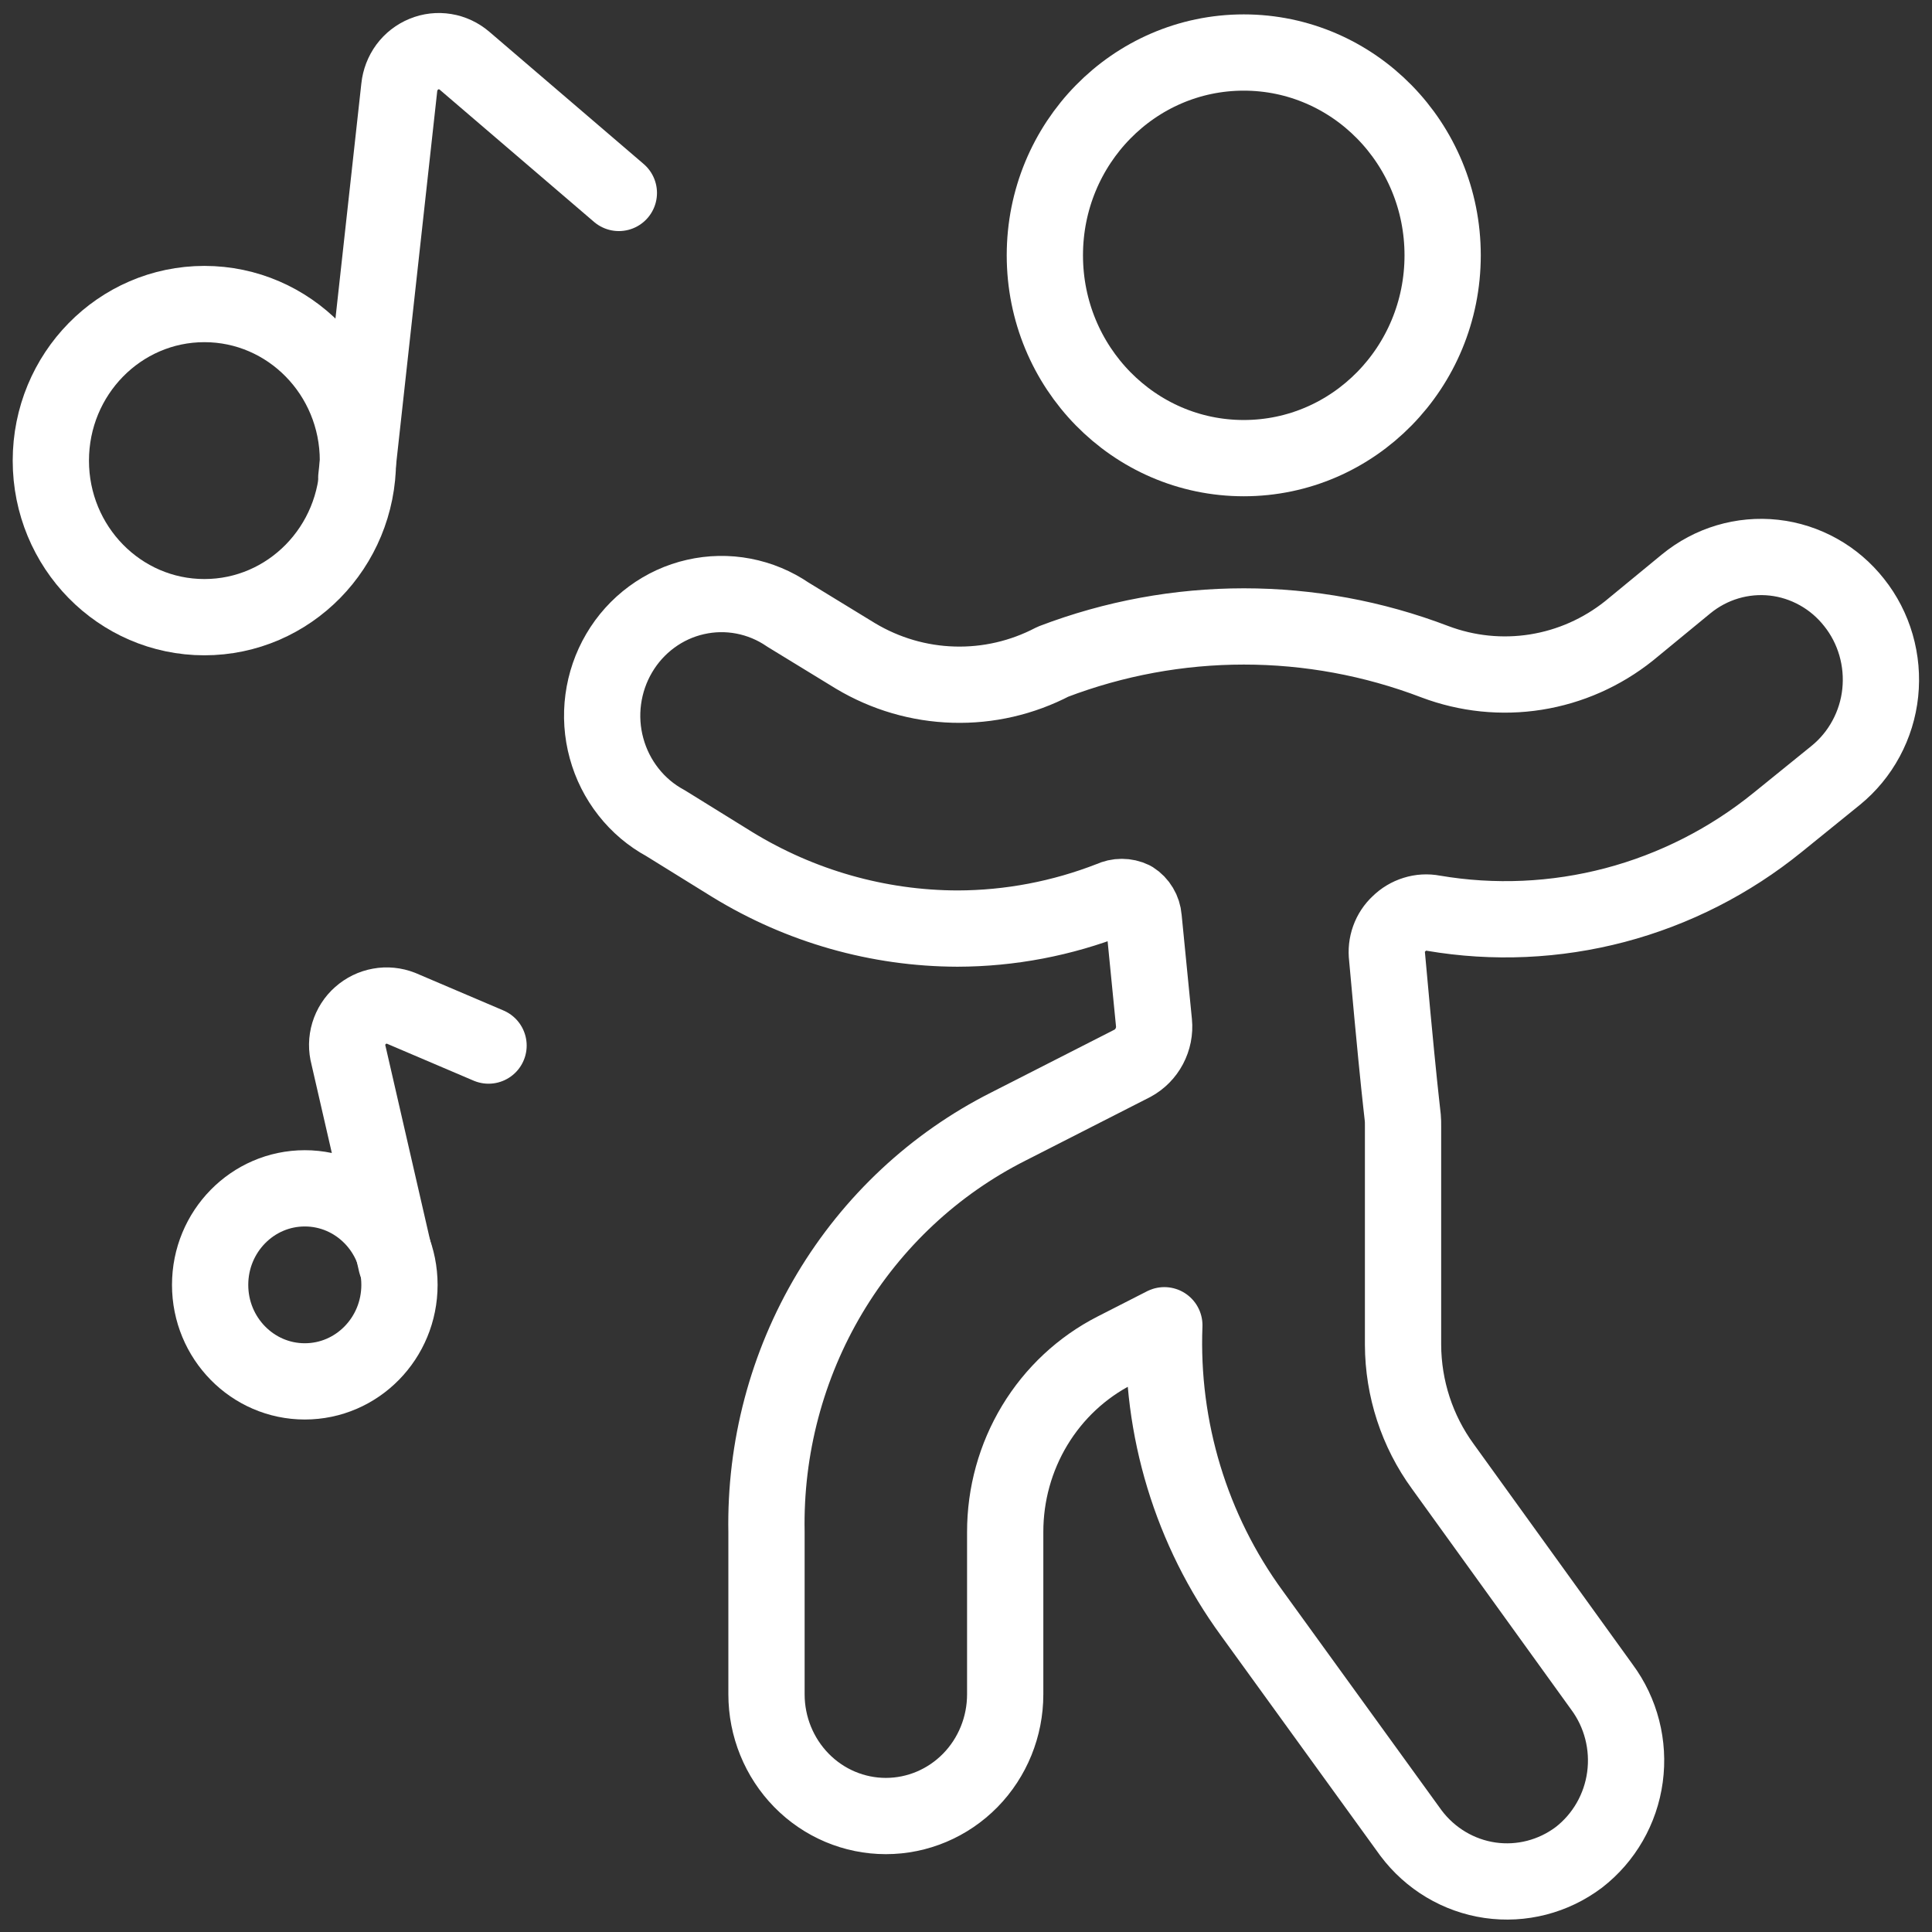
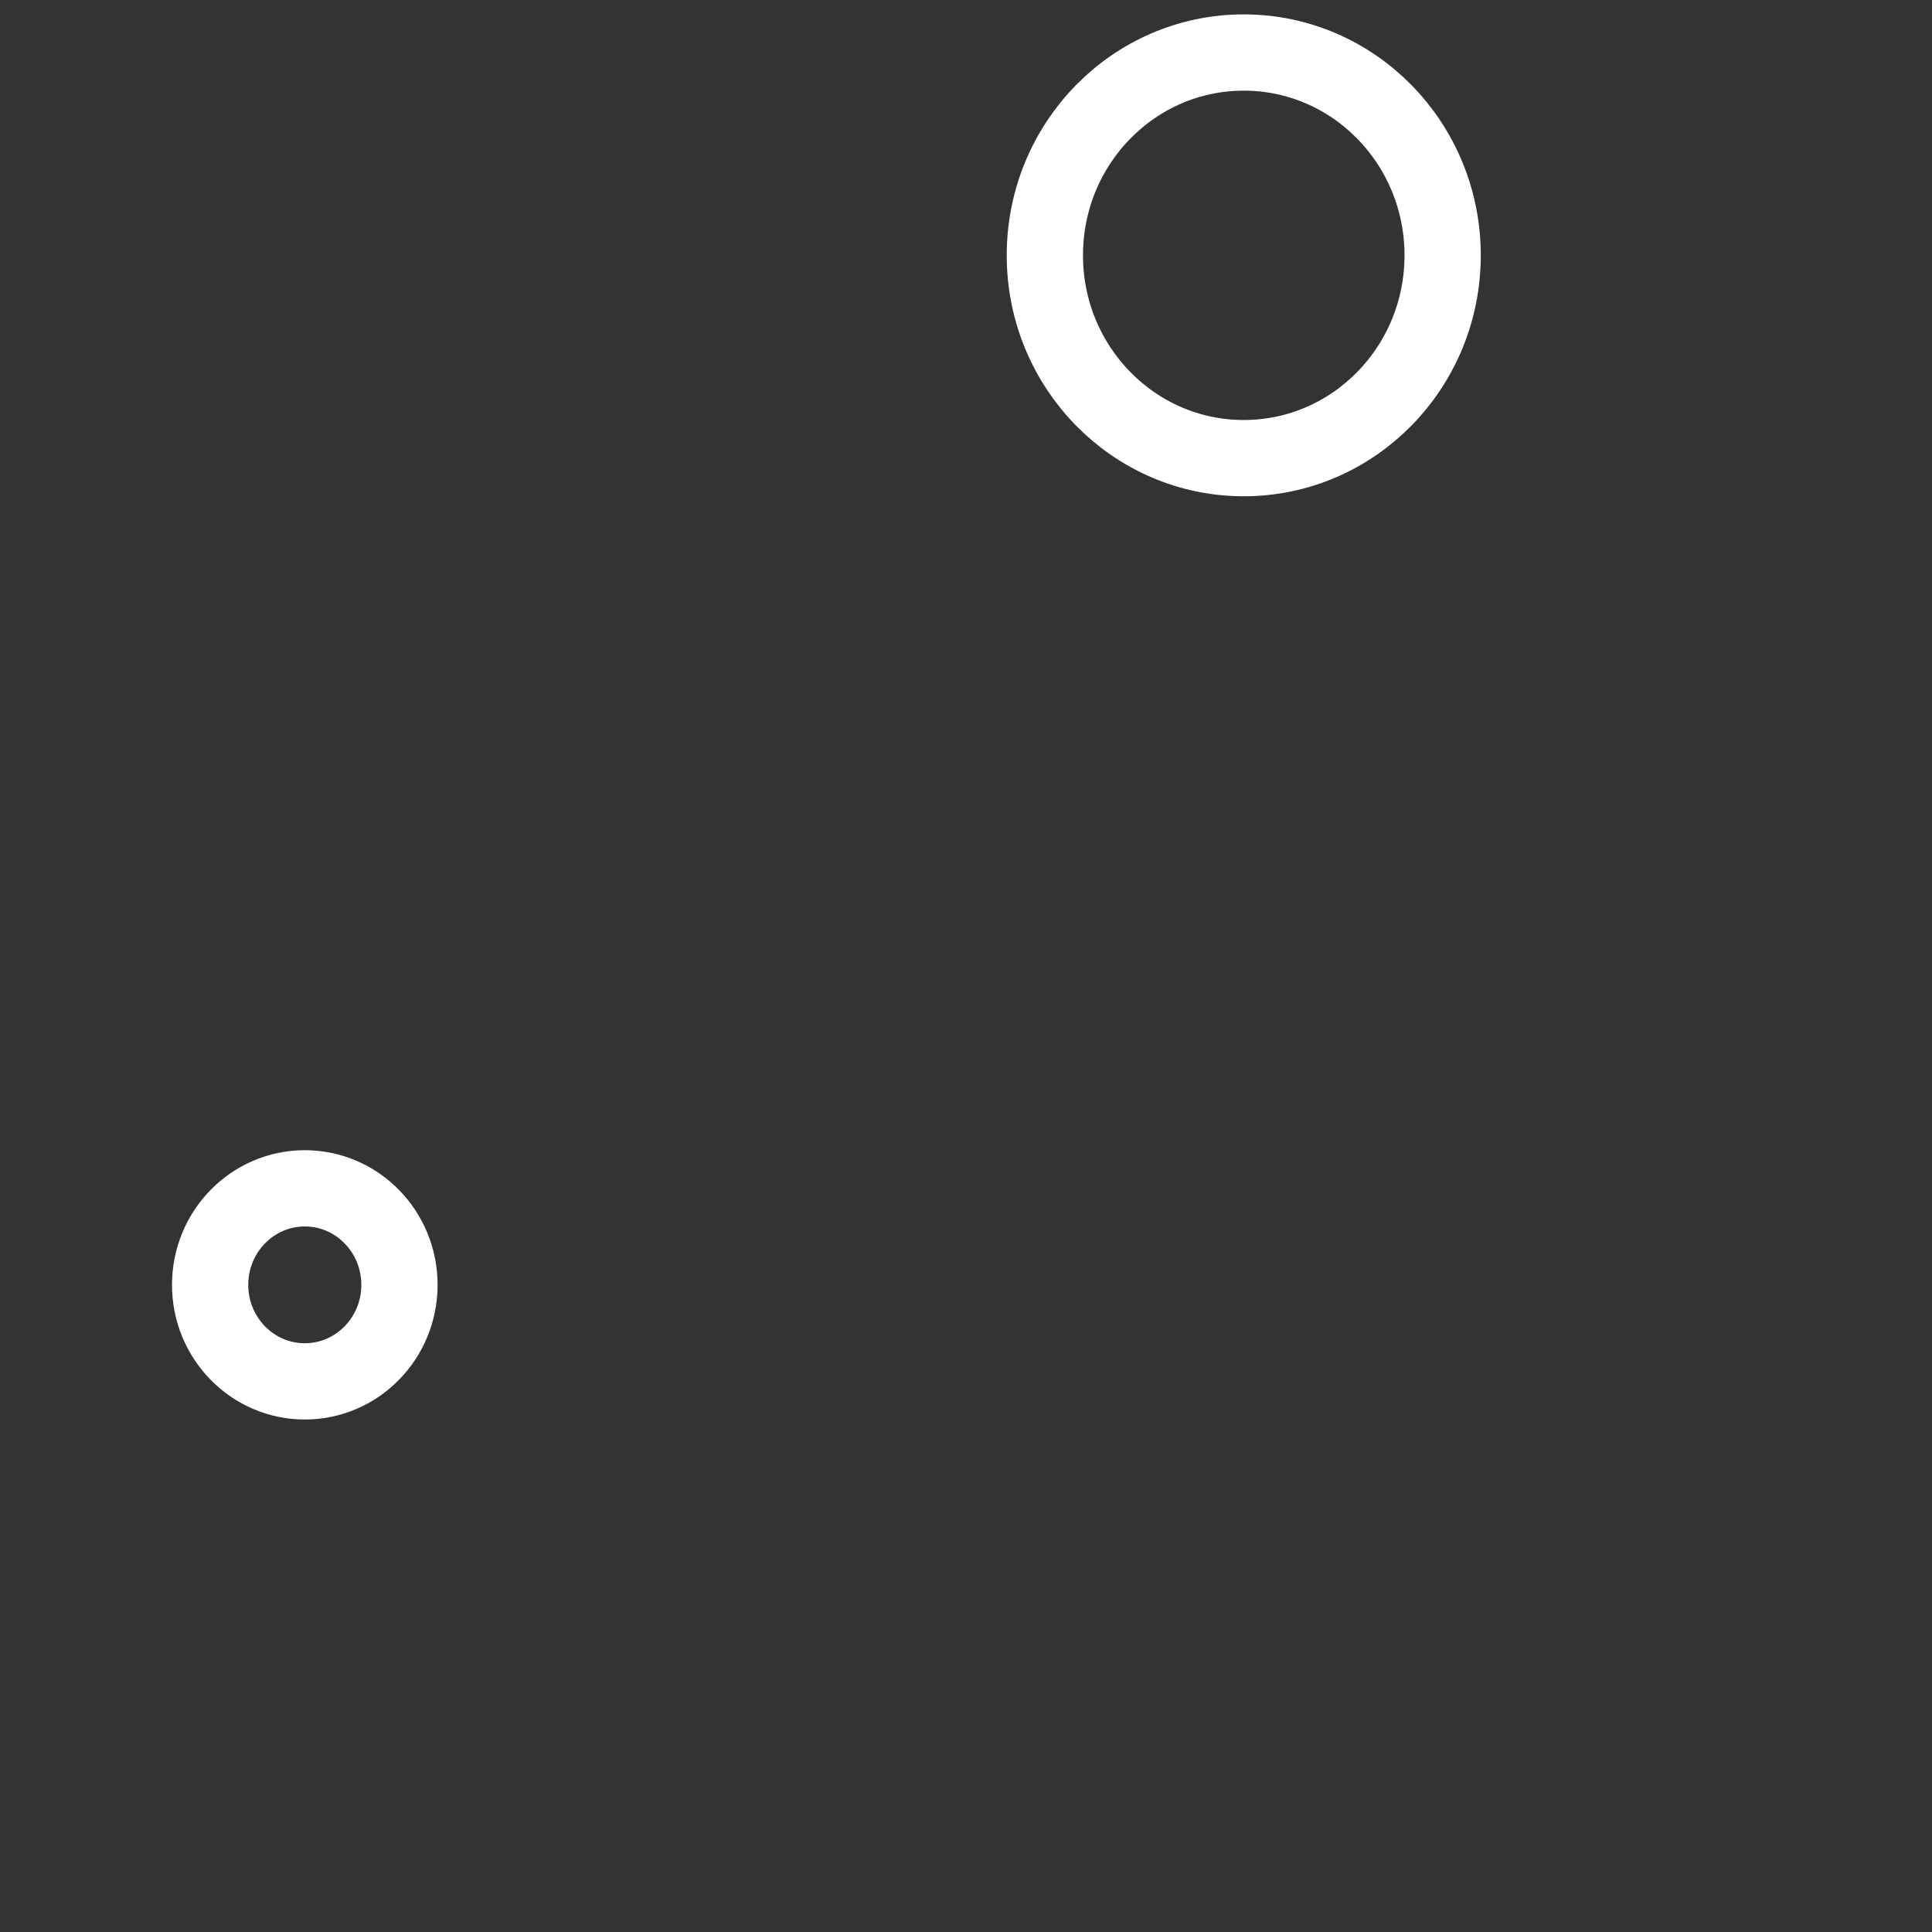
<svg xmlns="http://www.w3.org/2000/svg" width="38" height="38" viewBox="0 0 38 38" fill="none">
  <rect x="0" y="0" width="38" height="38" fill="#333333" stroke="none" />
-   <path d="M4.02 12.139C5.688 12.139 7.04 10.76 7.04 9.06C7.04 7.359 5.688 5.98 4.02 5.98C2.352 5.98 1 7.359 1 9.06C1 10.76 2.352 12.139 4.02 12.139Z" stroke="white" stroke-width="1.5" stroke-linecap="round" stroke-linejoin="round" />
-   <path d="M7.008 9.395L7.853 1.721C7.868 1.577 7.921 1.439 8.006 1.323C8.092 1.207 8.207 1.118 8.339 1.064C8.471 1.009 8.615 0.993 8.755 1.016C8.896 1.039 9.027 1.101 9.136 1.194L12.172 3.795" stroke="white" stroke-width="1.5" stroke-linecap="round" stroke-linejoin="round" />
  <path d="M5.995 27.17C7.024 27.17 7.857 26.32 7.857 25.272C7.857 24.223 7.024 23.373 5.995 23.373C4.967 23.373 4.133 24.223 4.133 25.272C4.133 26.32 4.967 27.17 5.995 27.17Z" stroke="white" stroke-width="1.5" stroke-linecap="round" stroke-linejoin="round" />
-   <path d="M7.793 24.841L6.855 20.757C6.817 20.617 6.819 20.47 6.861 20.331C6.903 20.193 6.982 20.069 7.089 19.975C7.197 19.879 7.328 19.815 7.469 19.79C7.609 19.764 7.754 19.779 7.887 19.831L9.609 20.565" stroke="white" stroke-width="1.5" stroke-linecap="round" stroke-linejoin="round" />
  <path d="M24.463 9.011C26.624 9.011 28.375 7.225 28.375 5.022C28.375 2.819 26.624 1.033 24.463 1.033C22.302 1.033 20.551 2.819 20.551 5.022C20.551 7.225 22.302 9.011 24.463 9.011Z" stroke="white" stroke-width="1.5" stroke-linecap="round" stroke-linejoin="round" />
-   <path d="M36.468 11.85C36.275 11.605 36.037 11.401 35.766 11.25C35.496 11.099 35.199 11.003 34.892 10.969C34.585 10.935 34.275 10.963 33.979 11.051C33.683 11.139 33.407 11.286 33.166 11.483L32.04 12.409C31.507 12.834 30.877 13.113 30.208 13.219C29.54 13.325 28.856 13.255 28.221 13.015C25.8 12.09 23.132 12.09 20.71 13.015C20.106 13.331 19.434 13.486 18.756 13.466C18.077 13.447 17.415 13.253 16.829 12.903L15.499 12.09C15.235 11.909 14.937 11.785 14.624 11.725C14.311 11.665 13.989 11.671 13.679 11.742C13.368 11.812 13.075 11.947 12.817 12.137C12.559 12.327 12.341 12.569 12.178 12.847C12.014 13.125 11.908 13.435 11.865 13.756C11.822 14.078 11.844 14.405 11.93 14.718C12.015 15.031 12.162 15.322 12.361 15.575C12.56 15.829 12.808 16.038 13.089 16.19L14.403 17.004C15.741 17.824 17.271 18.26 18.832 18.264C19.865 18.262 20.888 18.067 21.852 17.69C21.919 17.658 21.991 17.642 22.064 17.642C22.137 17.642 22.209 17.658 22.275 17.69C22.337 17.729 22.389 17.783 22.427 17.847C22.465 17.91 22.488 17.982 22.494 18.057L22.697 20.115C22.713 20.276 22.68 20.437 22.605 20.579C22.53 20.721 22.415 20.837 22.275 20.913L19.834 22.157C18.38 22.89 17.161 24.029 16.318 25.441C15.476 26.854 15.045 28.482 15.076 30.134V33.325C15.076 33.96 15.324 34.569 15.764 35.018C16.204 35.467 16.801 35.719 17.424 35.719C18.046 35.719 18.643 35.467 19.084 35.018C19.524 34.569 19.771 33.96 19.771 33.325V30.134C19.77 29.393 19.971 28.666 20.352 28.035C20.734 27.403 21.28 26.893 21.931 26.561L22.901 26.066C22.823 28.099 23.43 30.098 24.622 31.73L27.752 36.054C28.131 36.559 28.689 36.892 29.307 36.982C29.924 37.071 30.552 36.91 31.054 36.532C31.549 36.149 31.876 35.581 31.961 34.953C32.046 34.325 31.883 33.688 31.508 33.182L28.378 28.842C27.873 28.15 27.599 27.311 27.596 26.449V22.157C27.596 21.822 27.596 22.317 27.282 18.823C27.267 18.702 27.28 18.58 27.321 18.466C27.362 18.352 27.429 18.25 27.517 18.169C27.605 18.082 27.712 18.018 27.829 17.982C27.946 17.945 28.07 17.938 28.19 17.961C29.379 18.164 30.597 18.109 31.764 17.802C32.932 17.494 34.023 16.939 34.966 16.174L36.108 15.249C36.352 15.05 36.554 14.805 36.704 14.526C36.854 14.248 36.949 13.942 36.982 13.626C37.015 13.31 36.987 12.991 36.899 12.686C36.811 12.381 36.665 12.097 36.468 11.85V11.85Z" stroke="white" stroke-width="1.5" stroke-linecap="round" stroke-linejoin="round" />
</svg>